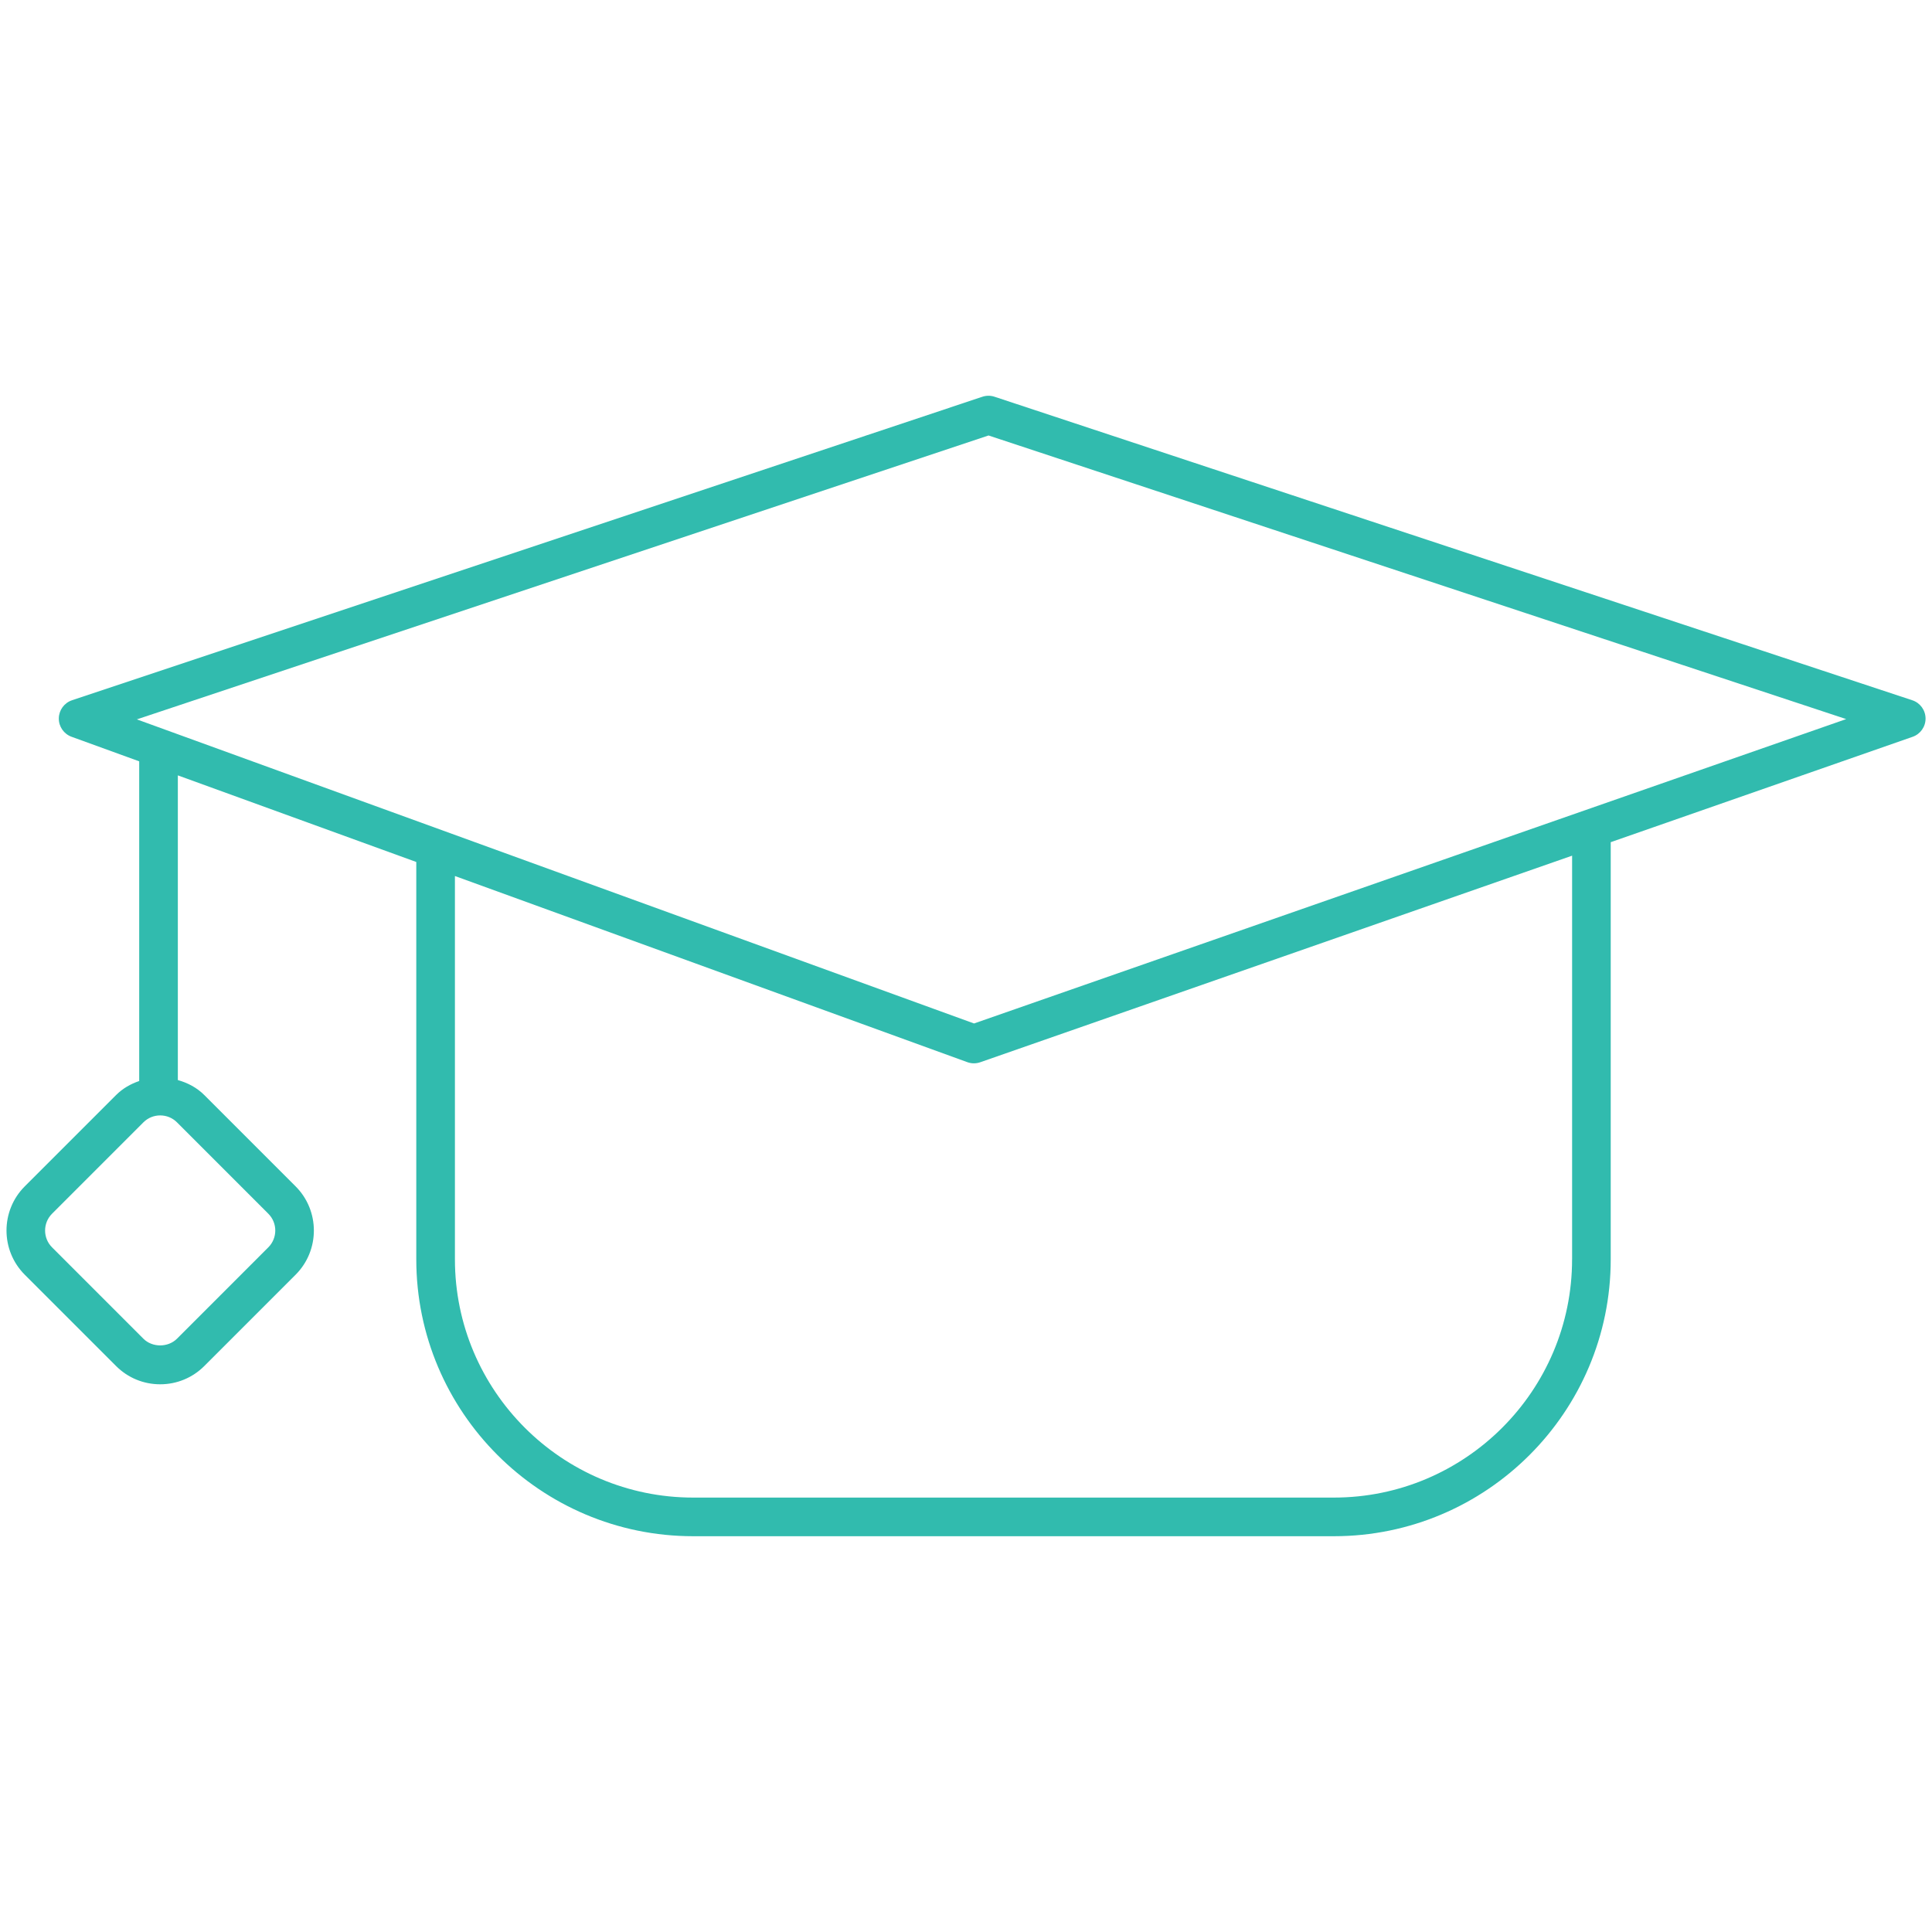
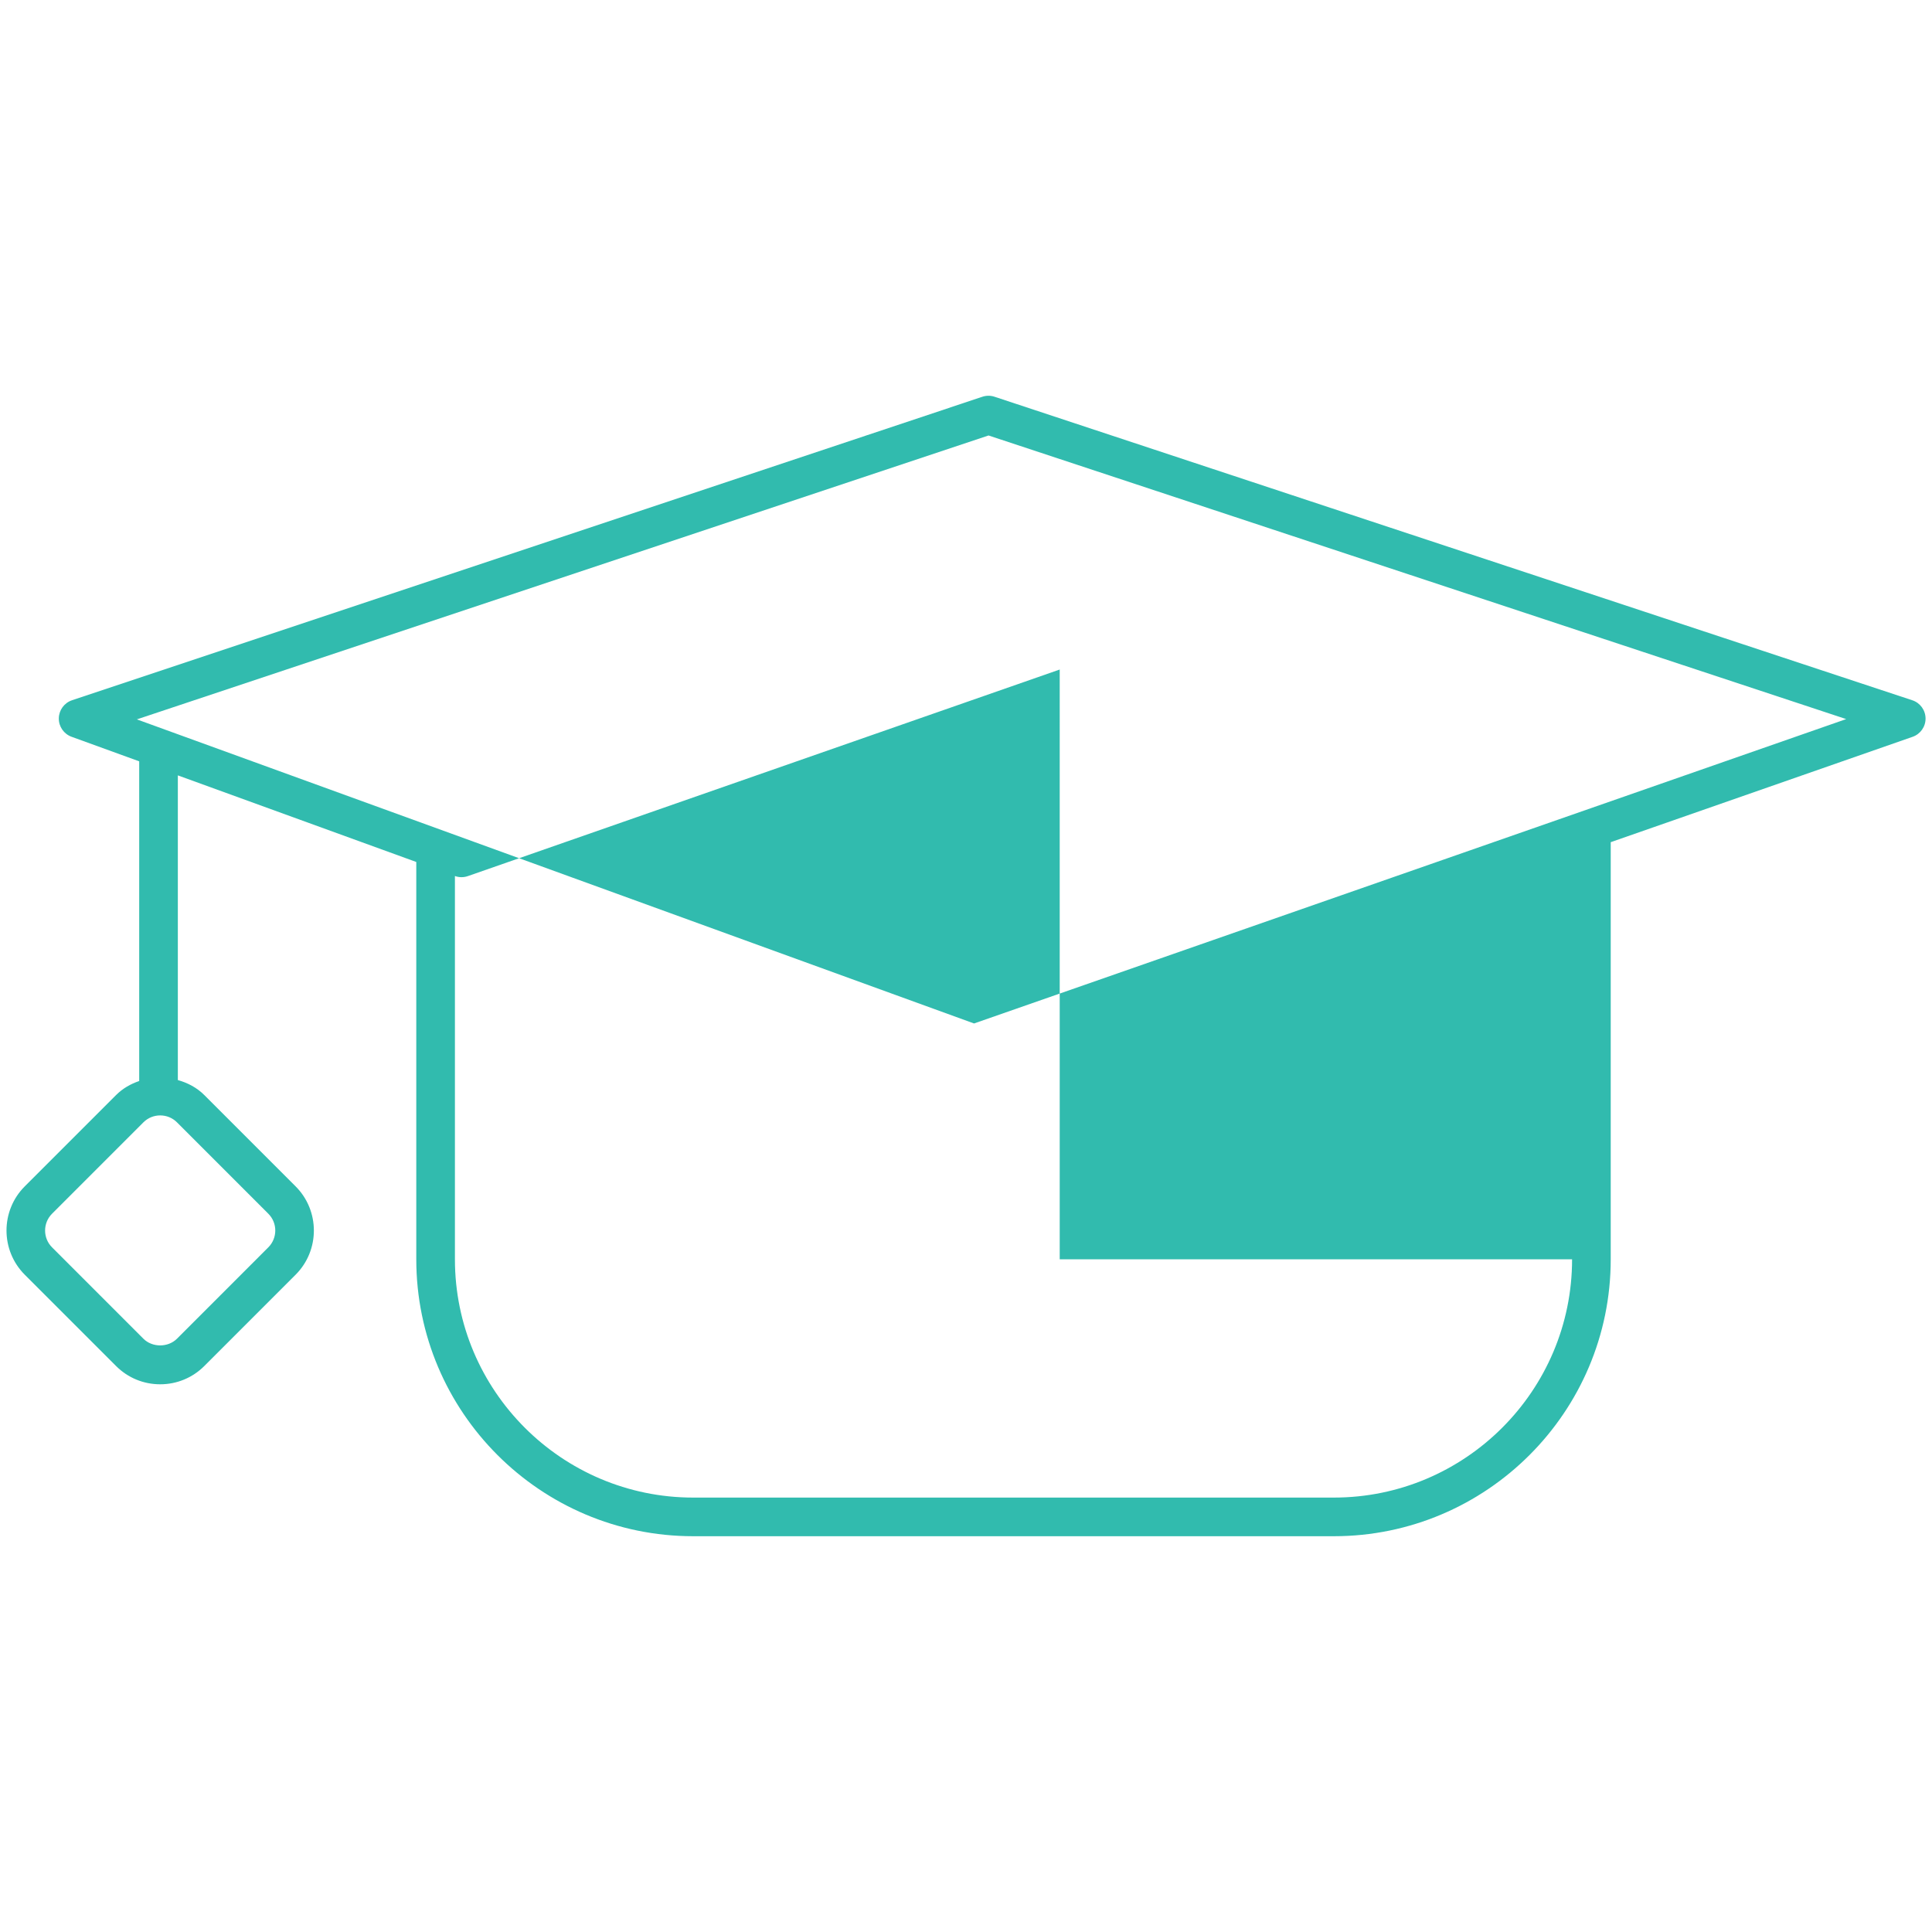
<svg xmlns="http://www.w3.org/2000/svg" version="1.1" id="Layer_1" x="0px" y="0px" width="75px" height="75px" viewBox="0 0 75 75" enable-background="new 0 0 75 75" xml:space="preserve">
-   <path fill="#31BBAE" d="M74.235,27.184L38.609,15.402c-0.154-0.052-0.32-0.051-0.473,0L2.796,27.184  c-0.303,0.101-0.508,0.382-0.513,0.702c-0.004,0.319,0.194,0.606,0.494,0.715l2.627,0.954v12.41  c-0.332,0.112-0.642,0.289-0.897,0.544l-3.548,3.548c-0.942,0.944-0.942,2.48,0,3.425l3.548,3.548  c0.457,0.457,1.065,0.708,1.711,0.708s1.254-0.251,1.712-0.708l3.548-3.548c0.942-0.944,0.942-2.48,0-3.425L7.93,42.509  c-0.288-0.288-0.646-0.475-1.026-0.581V30.1l9.256,3.362v15.424c0,5.928,4.822,10.75,10.75,10.75h24.868  c5.928,0,10.75-4.822,10.75-10.75V32.693l11.719-4.09c0.304-0.106,0.506-0.393,0.503-0.714  C74.747,27.568,74.54,27.284,74.235,27.184z M10.417,47.117c0.359,0.359,0.359,0.944,0,1.304l-3.547,3.548  c-0.348,0.346-0.957,0.346-1.303,0L2.02,48.421c-0.359-0.359-0.359-0.944,0-1.304l3.547-3.548c0.174-0.173,0.405-0.269,0.652-0.269  s0.478,0.096,0.651,0.269L10.417,47.117z M61.028,48.886c0,5.101-4.149,9.25-9.25,9.25H26.91c-5.101,0-9.25-4.149-9.25-9.25V34.007  l19.891,7.226c0.083,0.03,0.169,0.045,0.256,0.045c0.083,0,0.167-0.014,0.247-0.042l22.975-8.019V48.886z M37.812,39.731  L5.313,27.926l33.062-11.021l33.294,11.01L37.812,39.731z" />
+   <path fill="#31BBAE" d="M74.235,27.184L38.609,15.402c-0.154-0.052-0.32-0.051-0.473,0L2.796,27.184  c-0.303,0.101-0.508,0.382-0.513,0.702c-0.004,0.319,0.194,0.606,0.494,0.715l2.627,0.954v12.41  c-0.332,0.112-0.642,0.289-0.897,0.544l-3.548,3.548c-0.942,0.944-0.942,2.48,0,3.425l3.548,3.548  c0.457,0.457,1.065,0.708,1.711,0.708s1.254-0.251,1.712-0.708l3.548-3.548c0.942-0.944,0.942-2.48,0-3.425L7.93,42.509  c-0.288-0.288-0.646-0.475-1.026-0.581V30.1l9.256,3.362v15.424c0,5.928,4.822,10.75,10.75,10.75h24.868  c5.928,0,10.75-4.822,10.75-10.75V32.693l11.719-4.09c0.304-0.106,0.506-0.393,0.503-0.714  C74.747,27.568,74.54,27.284,74.235,27.184z M10.417,47.117c0.359,0.359,0.359,0.944,0,1.304l-3.547,3.548  c-0.348,0.346-0.957,0.346-1.303,0L2.02,48.421c-0.359-0.359-0.359-0.944,0-1.304l3.547-3.548c0.174-0.173,0.405-0.269,0.652-0.269  s0.478,0.096,0.651,0.269L10.417,47.117z M61.028,48.886c0,5.101-4.149,9.25-9.25,9.25H26.91c-5.101,0-9.25-4.149-9.25-9.25V34.007  c0.083,0.03,0.169,0.045,0.256,0.045c0.083,0,0.167-0.014,0.247-0.042l22.975-8.019V48.886z M37.812,39.731  L5.313,27.926l33.062-11.021l33.294,11.01L37.812,39.731z" />
</svg>